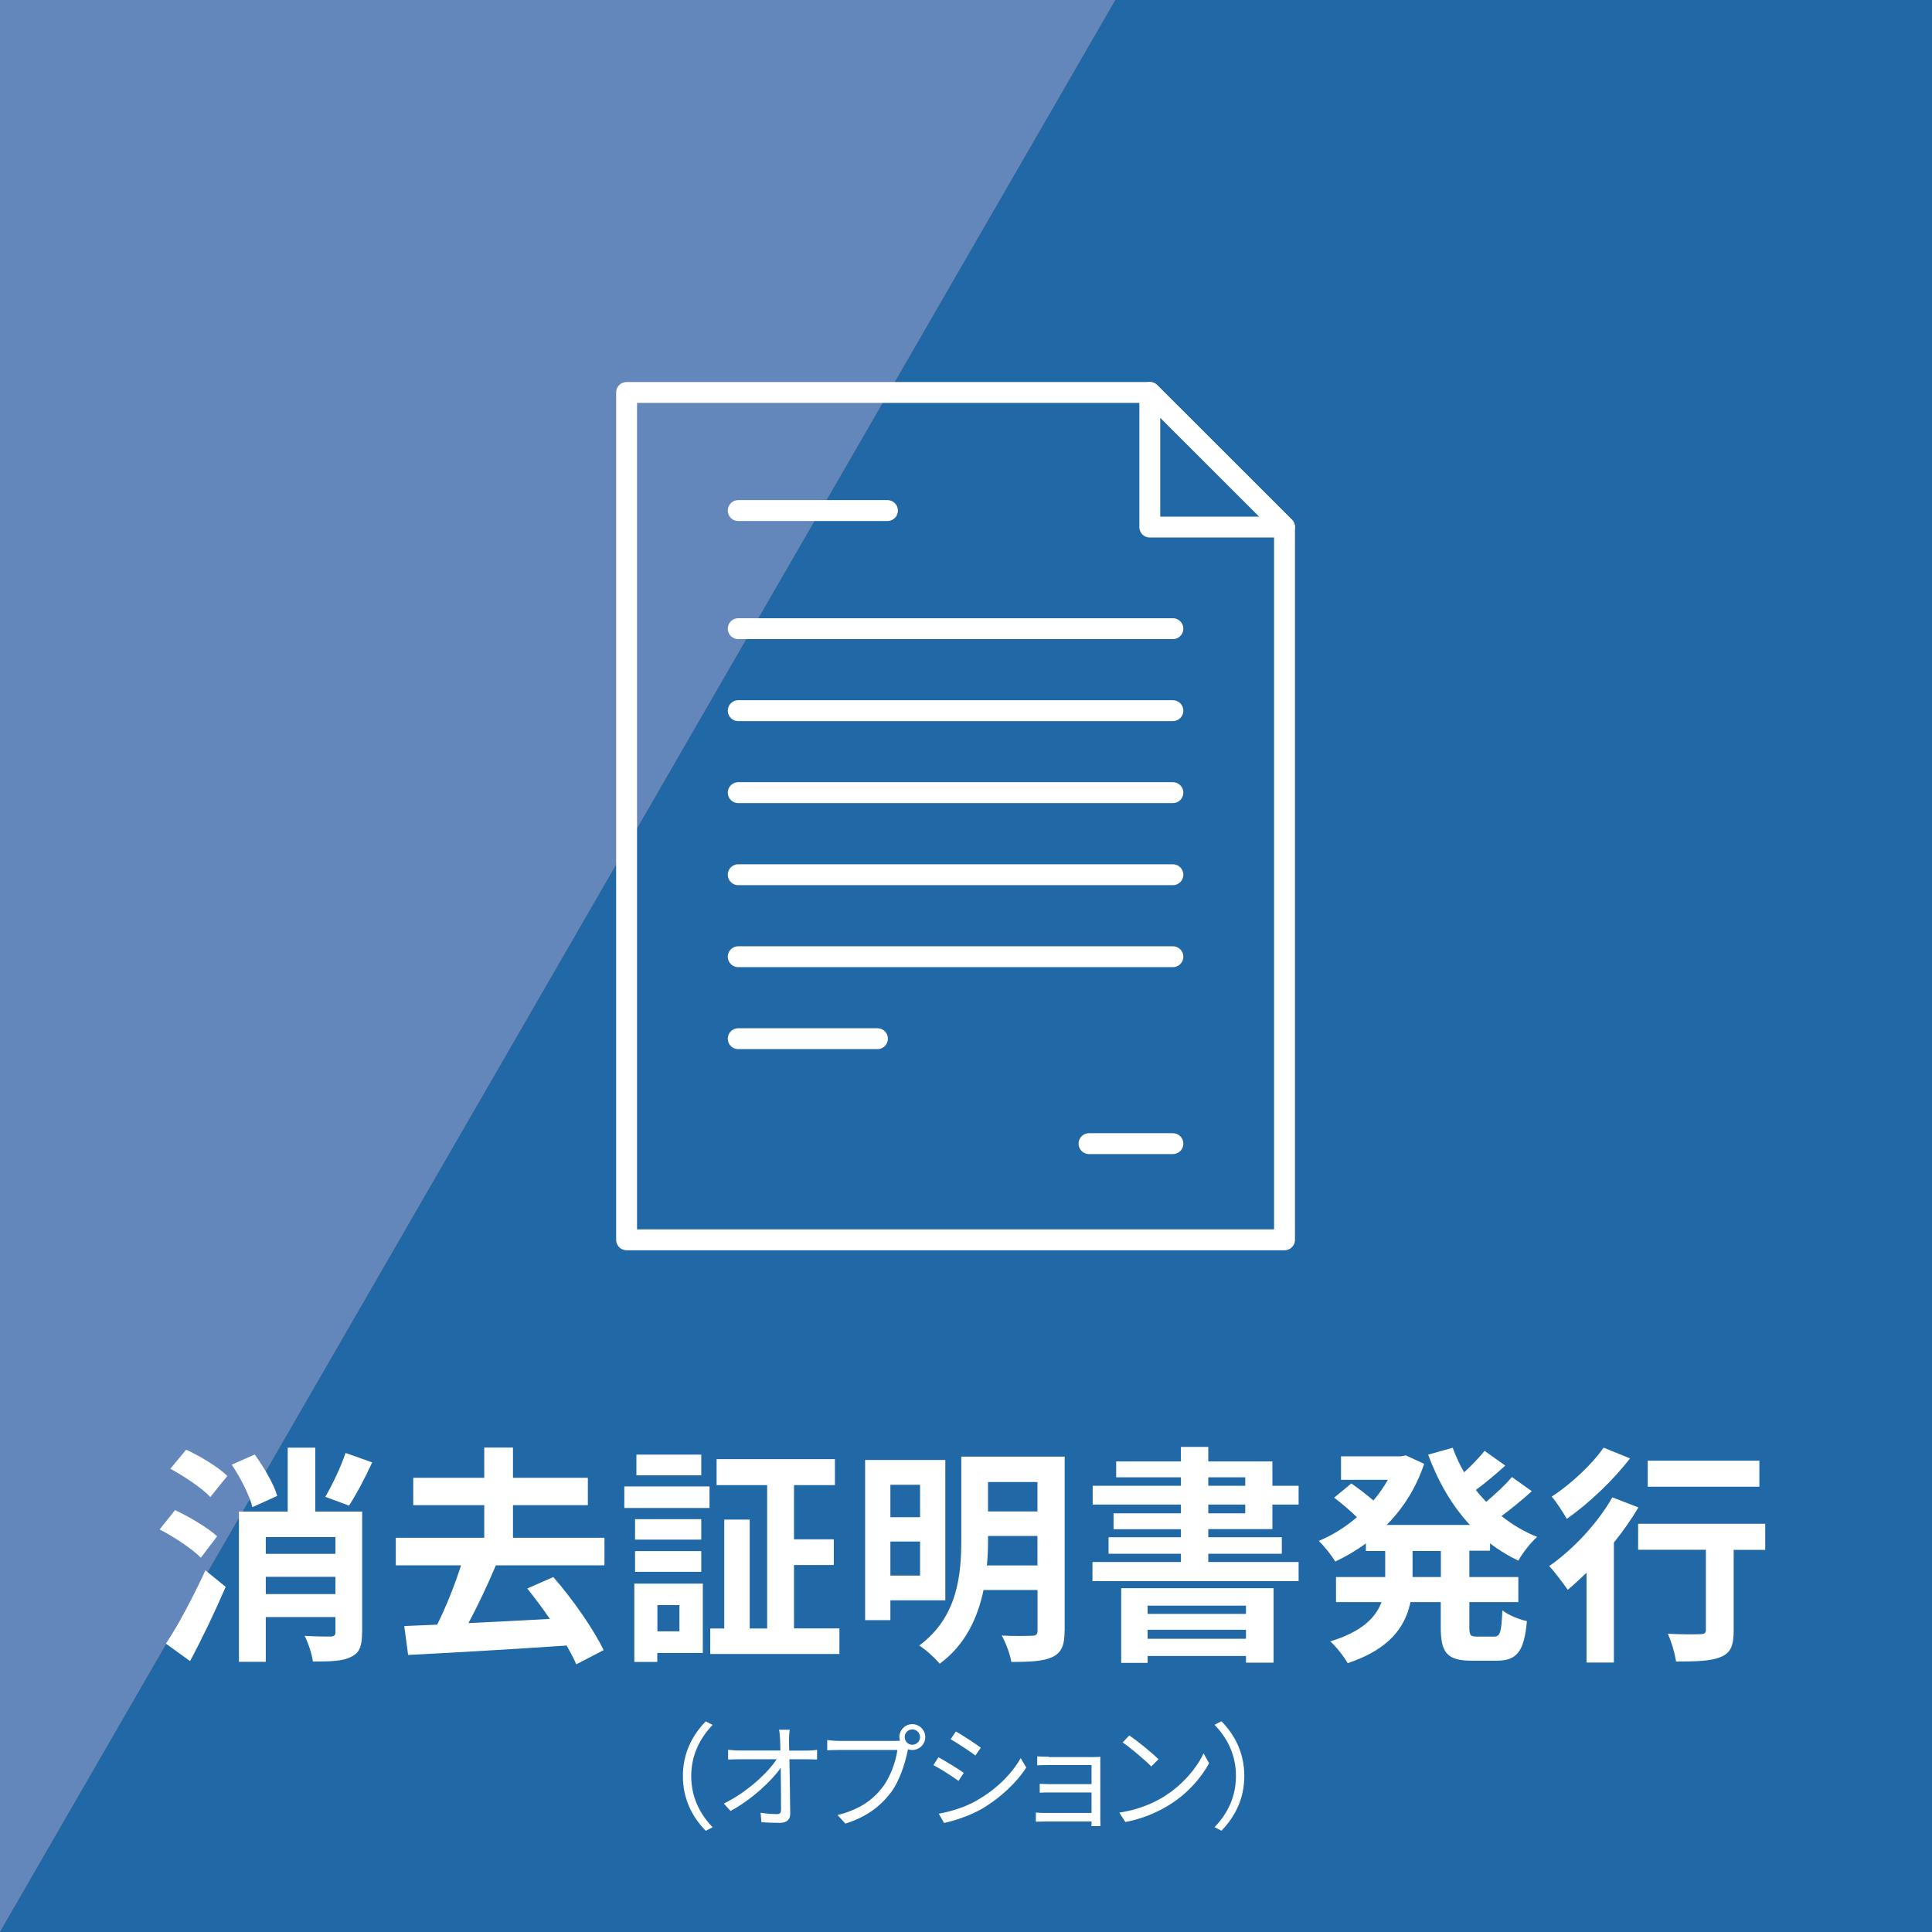
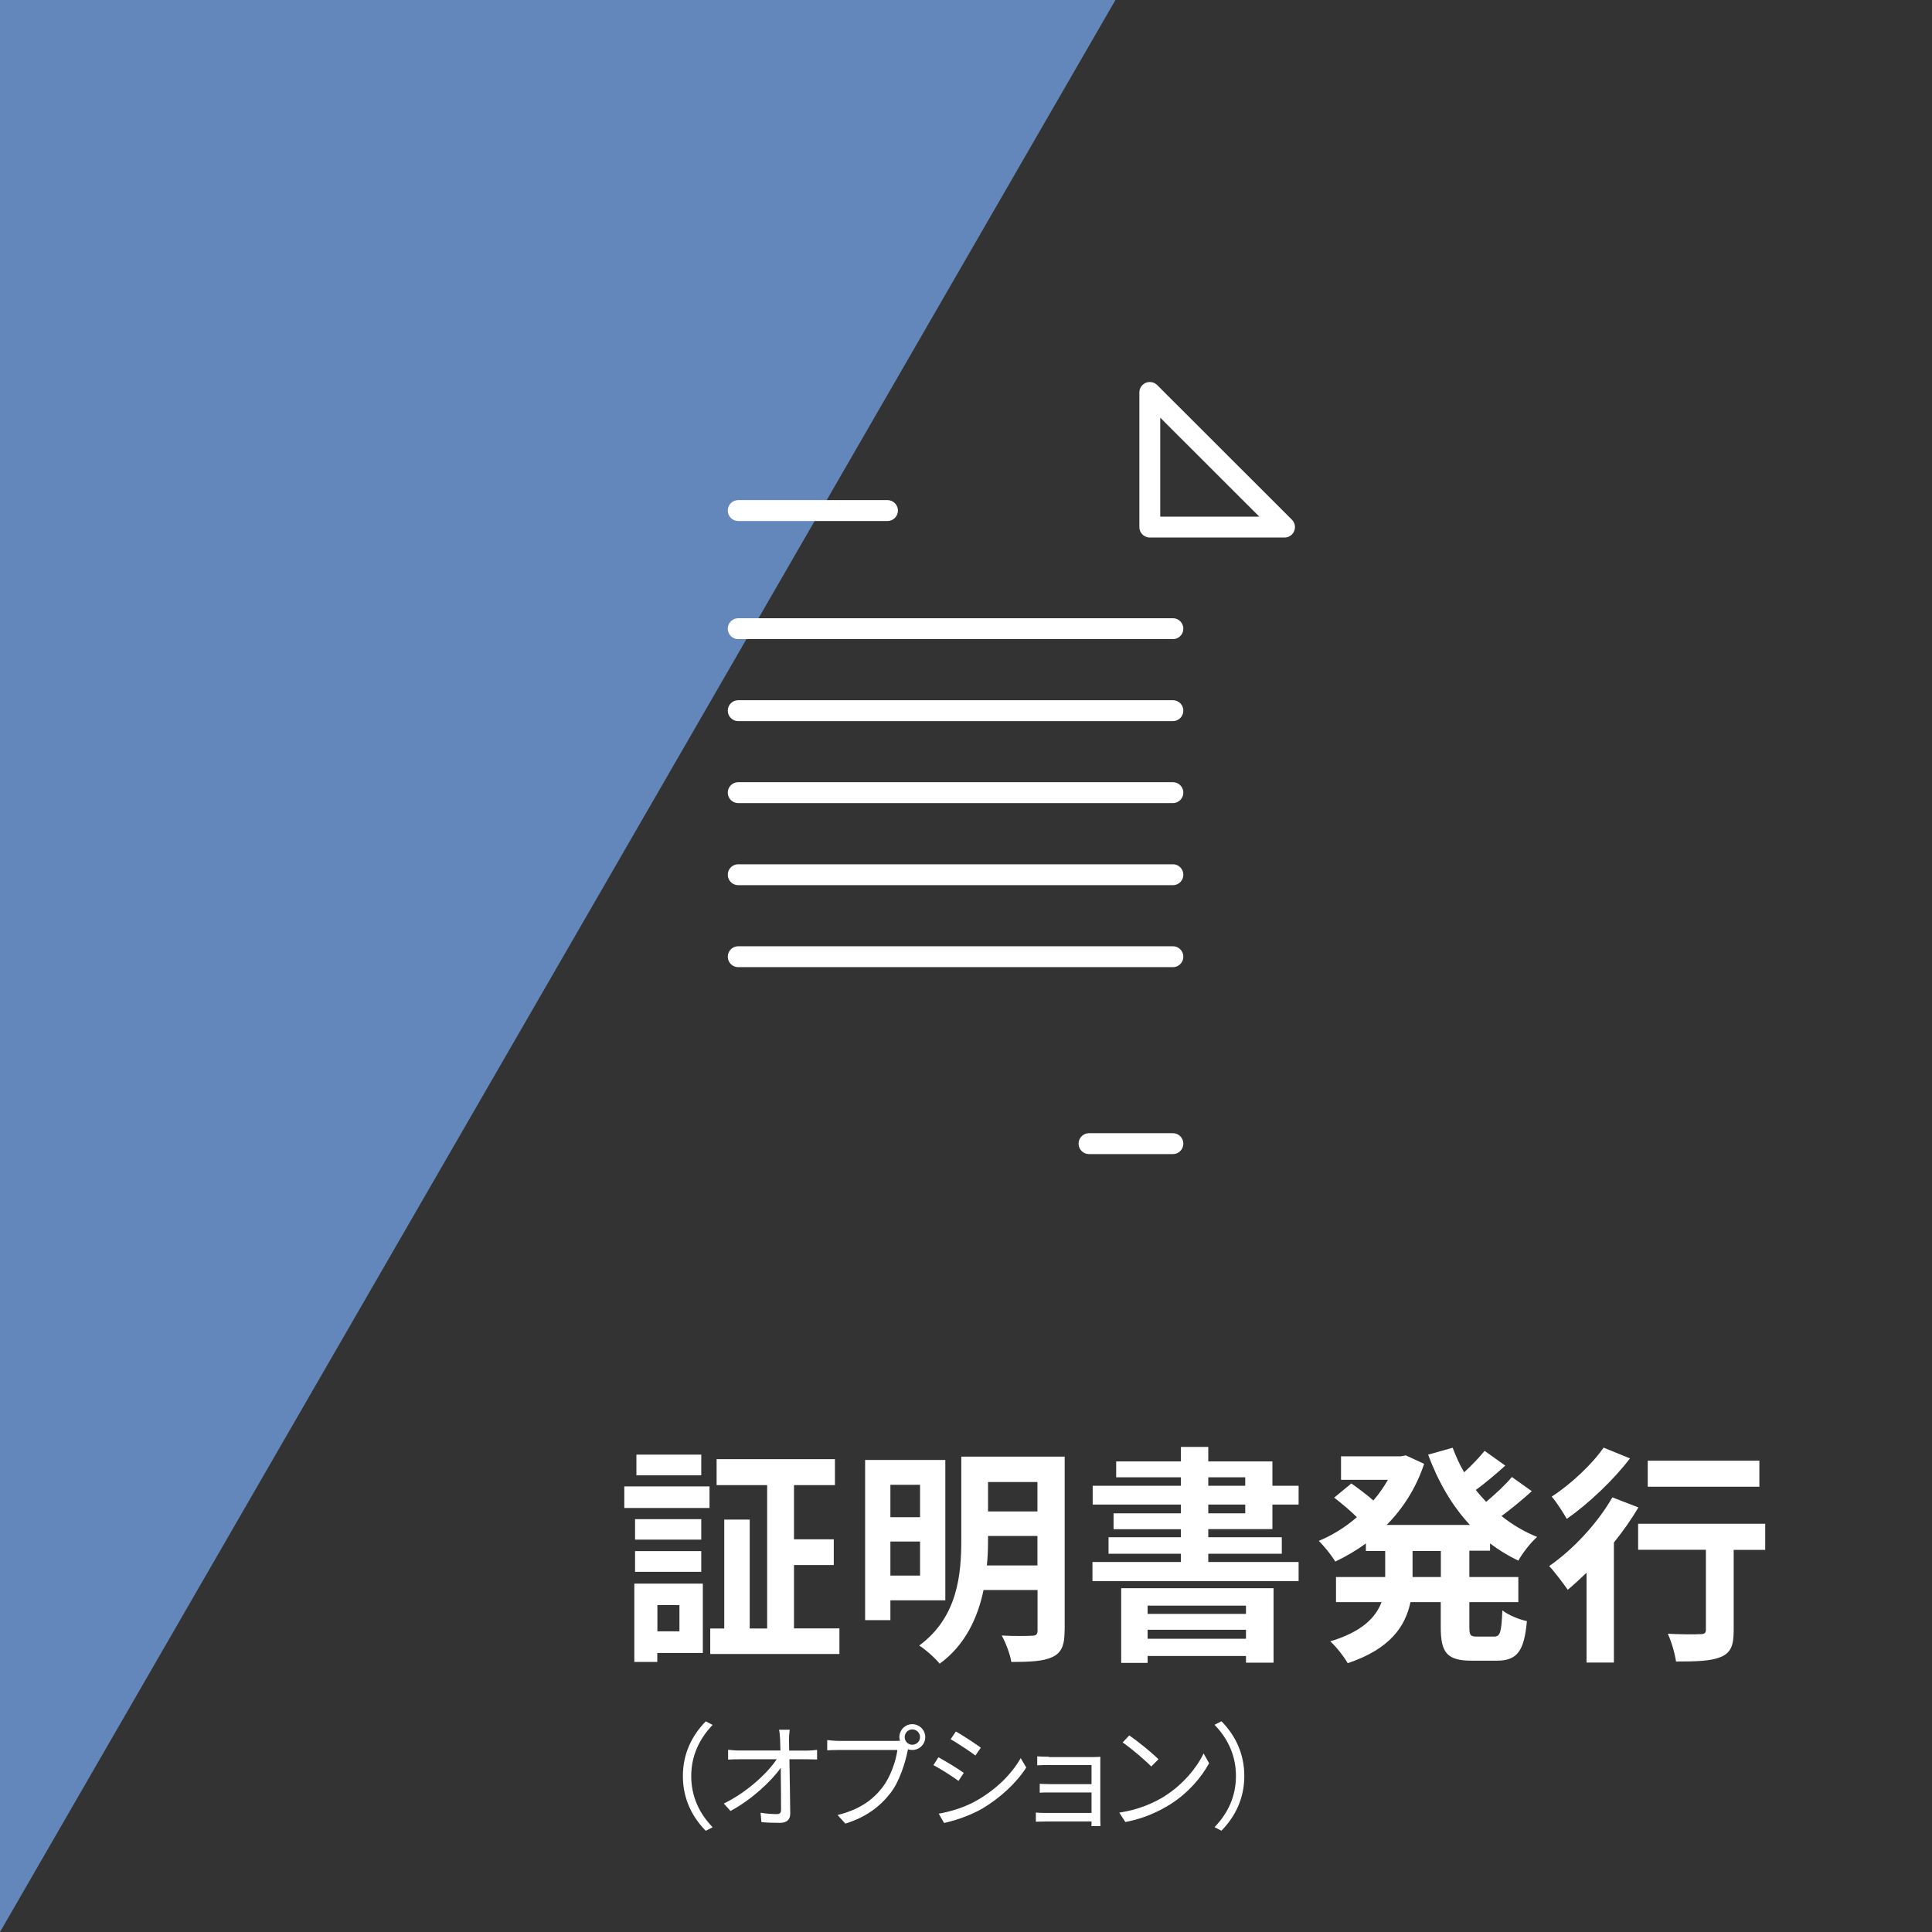
<svg xmlns="http://www.w3.org/2000/svg" id="_レイヤー_2" viewBox="0 0 185 185">
  <rect x="0" y="0" width="185" height="185" fill="#333333" stroke="none" />
  <defs>
    <style>.cls-1{fill:#fff;}.cls-2{fill:none;stroke:#fff;stroke-linecap:round;stroke-linejoin:round;stroke-width:2px;}.cls-3{fill:#2068a6;}.cls-4{fill:#6387bb;}</style>
  </defs>
  <g id="_レイヤー_1-2">
    <g>
-       <polygon class="cls-3" points="106.81 0 0 185 185 185 185 0 106.81 0" />
      <polygon class="cls-4" points="0 0 0 185 106.81 0 0 0" />
    </g>
    <g>
-       <path class="cls-1" d="M19.23,149.16c-.81-.84-2.55-1.98-3.94-2.71l1.47-1.85c1.36,.64,3.15,1.69,4.03,2.51l-1.56,2.05Zm-3.34,8.23c1.1-1.67,2.6-4.44,3.78-7.02l1.94,1.58c-1.01,2.35-2.22,4.88-3.41,7.11l-2.31-1.67Zm1.94-18.57c1.36,.62,3.08,1.67,3.94,2.51l-1.63,2.02c-.77-.84-2.49-1.98-3.83-2.71l1.52-1.83Zm6.34,5.5c-.26-1.08-1.12-2.79-1.98-4.07l2.2-.97c.88,1.21,1.83,2.82,2.16,3.96l-2.38,1.08Zm10.5,11.99c0,1.28-.22,1.96-1.06,2.35-.81,.42-2,.44-3.65,.44-.09-.7-.44-1.78-.79-2.46,1.01,.07,2.16,.07,2.51,.07,.33-.02,.44-.13,.44-.42v-1.45h-6.67v4.29h-2.57v-14.39h4.67v-6.12h2.64v6.12h4.49v11.57Zm-9.22-9.13v1.61h6.67v-1.61h-6.67Zm6.67,5.46v-1.65h-6.67v1.65h6.67Zm3.52-12.61c-.7,1.54-1.54,3.1-2.22,4.14l-2.27-.84c.66-1.12,1.5-2.88,1.94-4.2l2.55,.9Z" />
-       <path class="cls-1" d="M47.48,149.9c-.79,1.87-1.74,3.87-2.62,5.52,2.46-.11,5.15-.26,7.79-.4-.7-1.03-1.45-2.02-2.16-2.91l2.49-1.1c1.89,2.16,3.87,5.02,4.82,7l-2.62,1.36c-.22-.53-.55-1.14-.92-1.8-5.46,.37-11.2,.7-15.18,.9l-.37-2.77,3.15-.13c.84-1.67,1.69-3.81,2.29-5.68h-6.25v-2.64h8.47v-3.12h-6.8v-2.62h6.8v-2.9h2.75v2.9h7.17v2.62h-7.17v3.12h8.76v2.64h-10.39Z" />
      <path class="cls-1" d="M59.78,142.33h8.16v2.07h-8.16v-2.07Zm7.52,15.95h-4.36v.86h-2.2v-7.5h6.56v6.64Zm-.15-10.85h-6.34v-1.96h6.34v1.96Zm-6.34,1.1h6.34v1.98h-6.34v-1.98Zm6.34-7.26h-6.21v-1.98h6.21v1.98Zm-4.2,12.43v2.51h2.11v-2.51h-2.11Zm17.43,2.24v2.44h-12.37v-2.44h1.34v-10.43h2.44v10.43h1.67v-13.73h-4.84v-2.49h11.33v2.49h-3.92v5.19h3.81v2.46h-3.81v6.07h4.33Z" />
      <path class="cls-1" d="M85.26,153.25v1.89h-2.42v-15.34h7.68v13.44h-5.26Zm0-11.07v3.1h2.84v-3.1h-2.84Zm2.84,8.69v-3.26h-2.84v3.26h2.84Zm13.84,5.28c0,1.39-.29,2.09-1.14,2.51-.88,.42-2.13,.48-3.96,.48-.11-.73-.55-1.87-.92-2.53,1.19,.07,2.53,.04,2.9,.02,.4,0,.53-.13,.53-.51v-3.87h-5.17c-.55,2.64-1.74,5.26-4.2,7.06-.4-.51-1.41-1.41-1.96-1.74,3.7-2.73,4.03-6.82,4.03-10.17v-7.92h9.9v16.66Zm-2.6-6.25v-2.82h-4.73v.33c0,.79-.02,1.63-.11,2.49h4.84Zm-4.73-7.99v2.82h4.73v-2.82h-4.73Z" />
      <path class="cls-1" d="M115.7,146.43v.77h7.04v1.58h-7.04v.79h8.65v1.83h-19.74v-1.83h8.47v-.79h-6.93v-1.58h6.93v-.77h-6.45v-1.52h6.45v-.84h-8.45v-1.8h8.45v-.81h-6.2v-1.52h6.2v-1.39h2.62v1.39h6.14v2.33h2.51v1.8h-2.51v2.35h-6.14Zm-8.34,5.65h14.59v7.13h-2.64v-.64h-9.42v.66h-2.53v-7.15Zm2.53,1.67v.79h9.42v-.79h-9.42Zm9.42,3.17v-.86h-9.42v.86h9.42Zm-3.61-14.65h3.54v-.81h-3.54v.81Zm0,2.64h3.54v-.84h-3.54v.84Z" />
      <path class="cls-1" d="M140.7,148.52v2.49h4.69v2.4h-4.69v2.38c0,.79,.09,.92,.7,.92h1.69c.57,0,.68-.44,.77-2.51,.55,.44,1.61,.88,2.35,1.03-.26,2.9-.95,3.79-2.88,3.79h-2.4c-2.38,0-2.97-.77-2.97-3.21v-2.4h-2.9c-.48,2.31-1.94,4.49-6.01,5.85-.33-.59-1.12-1.61-1.67-2.09,3.04-.92,4.36-2.29,4.91-3.76h-4.36v-2.4h4.71v-2.49h-1.85v-.73c-.92,.68-1.91,1.25-2.93,1.74-.35-.59-1.08-1.5-1.58-1.98,1.28-.53,2.53-1.3,3.65-2.27-.57-.57-1.45-1.32-2.18-1.87l1.65-1.36c.66,.46,1.5,1.1,2.11,1.63,.53-.62,.99-1.28,1.39-1.98h-4.49v-2.25h5.74l.46-.09,1.76,.81c-.77,2.31-2.02,4.27-3.59,5.85h7.97c-1.72-1.85-3.04-4.14-4-6.73l2.35-.66c.31,.81,.66,1.61,1.1,2.35,.73-.66,1.45-1.43,1.96-2.05l1.98,1.41c-.9,.81-1.91,1.67-2.82,2.33,.31,.4,.64,.77,.99,1.14,.88-.75,1.85-1.63,2.46-2.38l1.91,1.36c-.9,.81-1.96,1.69-2.9,2.38,1.01,.81,2.16,1.5,3.41,2-.62,.53-1.41,1.56-1.8,2.27-.97-.46-1.87-1.01-2.71-1.65v.7h-2Zm-2.73,0h-2.71v2.49h2.71v-2.49Z" />
      <path class="cls-1" d="M156.89,144.34c-.66,1.12-1.47,2.27-2.35,3.37v11.49h-2.62v-8.6c-.62,.59-1.21,1.14-1.8,1.63-.37-.53-1.25-1.72-1.78-2.27,2.24-1.54,4.64-4.09,6.05-6.58l2.51,.97Zm-.81-4.69c-1.58,2.07-3.96,4.33-6.05,5.79-.33-.57-.99-1.63-1.45-2.13,1.83-1.17,3.92-3.15,4.97-4.69l2.53,1.03Zm12.94,8.76h-3.01v7.72c0,1.41-.26,2.13-1.23,2.53-.92,.4-2.33,.44-4.29,.44-.11-.77-.44-1.91-.79-2.66,1.25,.07,2.71,.07,3.1,.04,.4,0,.55-.09,.55-.42v-7.66h-6.49v-2.49h12.17v2.49Zm-.55-6.05h-10.69v-2.49h10.69v2.49Z" />
    </g>
    <g>
      <path class="cls-1" d="M67.58,164.83l.66,.34c-1.26,1.31-2.05,2.94-2.05,4.9s.78,3.59,2.05,4.9l-.66,.34c-1.32-1.34-2.19-3.09-2.19-5.24s.87-3.89,2.19-5.24Z" />
      <path class="cls-1" d="M75.55,166.56c0,.25,.01,.63,.02,1.07h1.73c.29,0,.71-.04,.94-.07v.92c-.25-.01-.64-.02-.9-.02h-1.75c.03,1.65,.07,3.84,.08,5.21,0,.57-.34,.88-1,.88-.57,0-1.22-.02-1.76-.07l-.08-.9c.53,.09,1.14,.13,1.55,.13,.32,0,.41-.14,.41-.44,0-.88-.01-2.52-.03-3.99-.91,1.3-2.84,3.08-4.81,4.13l-.64-.71c2.23-1.09,4.19-2.92,5.06-4.24h-3.62c-.37,0-.69,.01-1.03,.03v-.94c.32,.03,.67,.07,1.01,.07h4c-.01-.44-.02-.81-.03-1.07-.03-.42-.05-.69-.1-.92h1.02c-.04,.31-.07,.62-.07,.92Z" />
      <path class="cls-1" d="M87.36,165.1c.68,0,1.24,.56,1.24,1.24s-.56,1.23-1.24,1.23c-.14,0-.29-.02-.42-.07,0,.03-.01,.08-.02,.12-.23,1.15-.77,2.93-1.64,4.06-1,1.29-2.31,2.31-4.33,2.94l-.75-.82c2.13-.53,3.38-1.46,4.29-2.64,.78-1,1.3-2.53,1.44-3.59h-5.62c-.44,0-.81,.02-1.1,.03v-.98c.31,.04,.74,.08,1.1,.08h5.52c.1,0,.22,0,.35-.01-.03-.11-.06-.23-.06-.35,0-.68,.55-1.24,1.23-1.24Zm0,1.97c.41,0,.74-.33,.74-.73s-.33-.74-.74-.74-.73,.33-.73,.74,.33,.73,.73,.73Z" />
      <path class="cls-1" d="M92.29,169.76l-.51,.77c-.54-.4-1.74-1.17-2.4-1.51l.48-.75c.65,.35,1.94,1.13,2.42,1.49Zm1.28,2.62c1.83-1.05,3.28-2.48,4.17-4.03l.53,.9c-.95,1.48-2.48,2.9-4.22,3.94-1.11,.64-2.63,1.16-3.65,1.37l-.51-.89c1.21-.21,2.58-.65,3.69-1.29Zm.35-5.03l-.52,.75c-.53-.4-1.72-1.19-2.37-1.56l.5-.74c.65,.36,1.91,1.2,2.39,1.55Z" />
      <path class="cls-1" d="M100.44,168.25h4.26c.24,0,.53-.01,.67-.02-.01,.12-.01,.35-.01,.56v5.48c0,.18,.01,.44,.02,.59h-.87c.01-.1,.01-.26,.01-.44h-4.42c-.35,0-.74,.02-.91,.02v-.88c.18,.02,.53,.04,.9,.04h4.43v-1.96h-3.97c-.39,0-.77,0-.99,.02v-.85c.21,.01,.6,.03,.98,.03h3.98v-1.83h-4.08c-.29,0-.92,.02-1.12,.03v-.86c.21,.02,.84,.04,1.12,.04Z" />
      <path class="cls-1" d="M111.58,171.95c1.69-1.07,3.04-2.7,3.67-4.05l.53,.94c-.75,1.38-2.04,2.87-3.7,3.92-1.1,.69-2.49,1.36-4.32,1.71l-.58-.9c1.92-.29,3.36-.96,4.4-1.61Zm-.65-3.49l-.69,.69c-.55-.57-1.93-1.75-2.74-2.3l.63-.67c.78,.52,2.19,1.66,2.8,2.28Z" />
      <path class="cls-1" d="M116.96,175.3l-.66-.34c1.27-1.31,2.05-2.94,2.05-4.9s-.78-3.59-2.05-4.9l.66-.34c1.32,1.34,2.19,3.09,2.19,5.24s-.87,3.89-2.19,5.24Z" />
    </g>
    <g>
-       <polygon class="cls-2" points="60 37.58 60 118.72 123 118.72 123 50.47 110.1 37.58 60 37.58" />
      <polygon class="cls-2" points="123 50.47 110.1 37.58 110.1 50.47 123 50.47" />
      <line class="cls-2" x1="70.69" y1="48.89" x2="84.98" y2="48.89" />
      <line class="cls-2" x1="70.69" y1="60.2" x2="112.31" y2="60.2" />
      <line class="cls-2" x1="70.69" y1="68.05" x2="112.31" y2="68.05" />
      <line class="cls-2" x1="70.69" y1="75.9" x2="112.31" y2="75.9" />
      <line class="cls-2" x1="70.69" y1="83.76" x2="112.31" y2="83.76" />
      <line class="cls-2" x1="70.69" y1="91.61" x2="112.31" y2="91.61" />
-       <line class="cls-2" x1="70.69" y1="99.46" x2="84.02" y2="99.46" />
      <line class="cls-2" x1="104.28" y1="109.51" x2="112.31" y2="109.51" />
    </g>
  </g>
</svg>